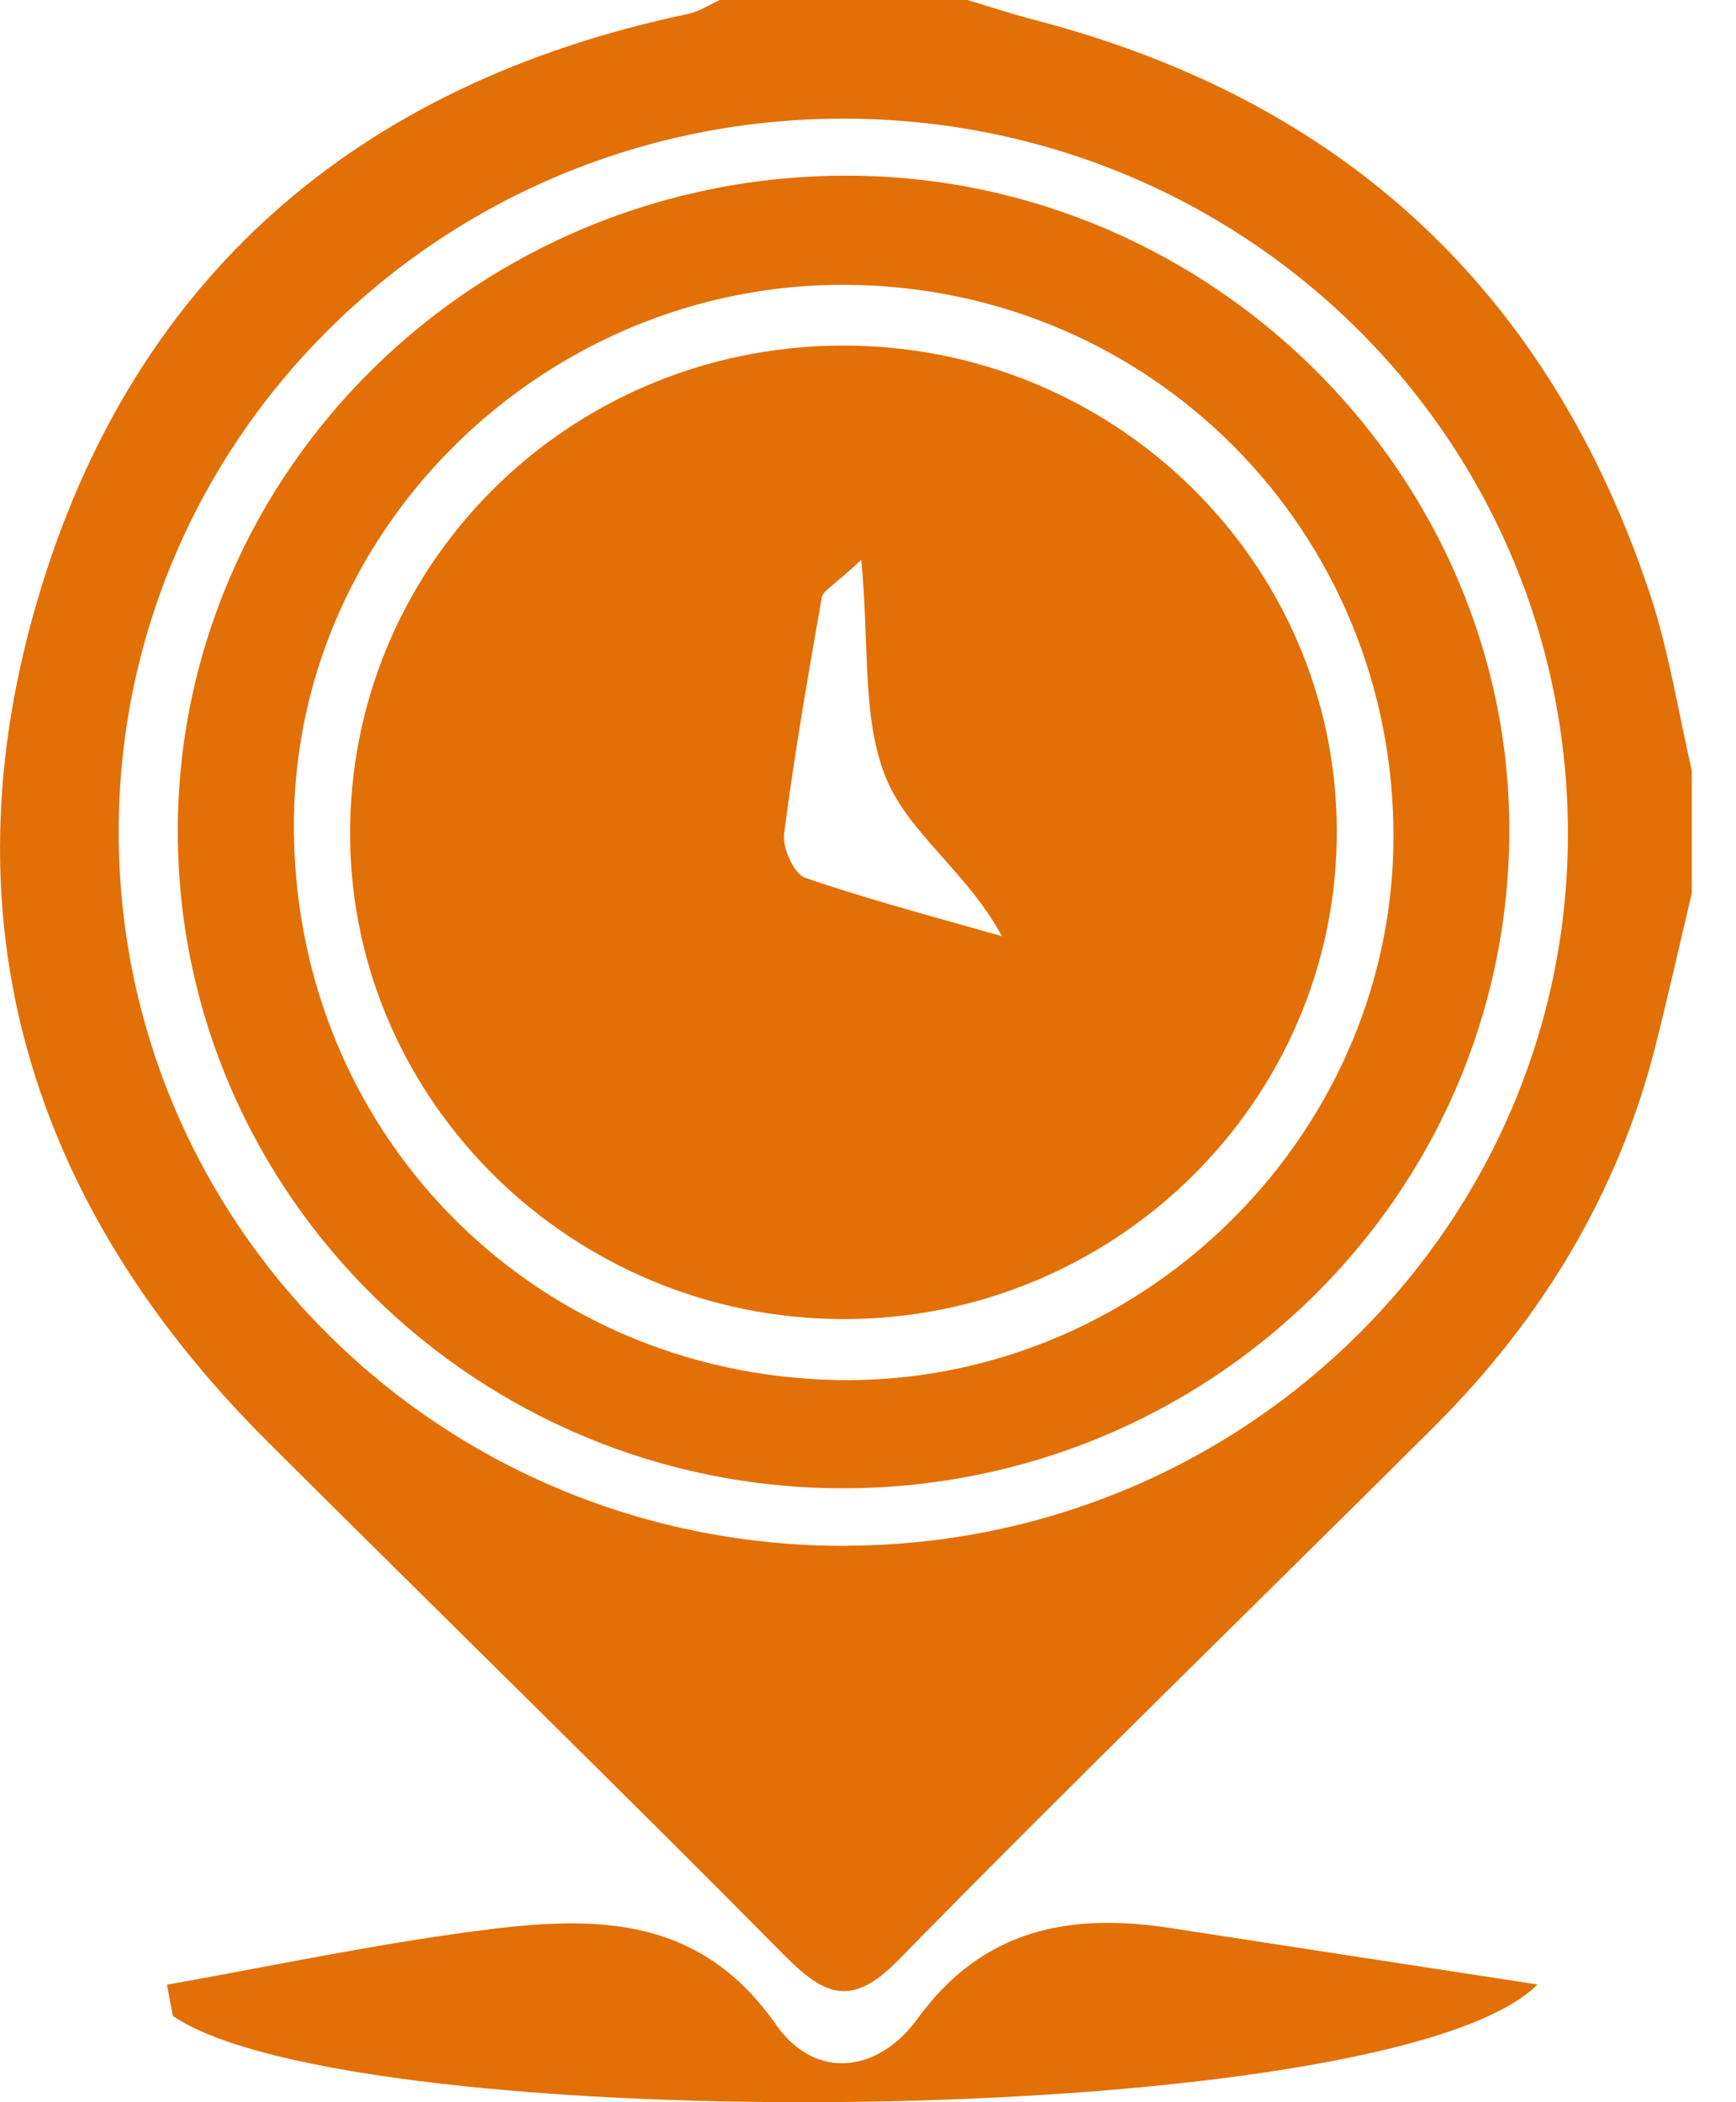
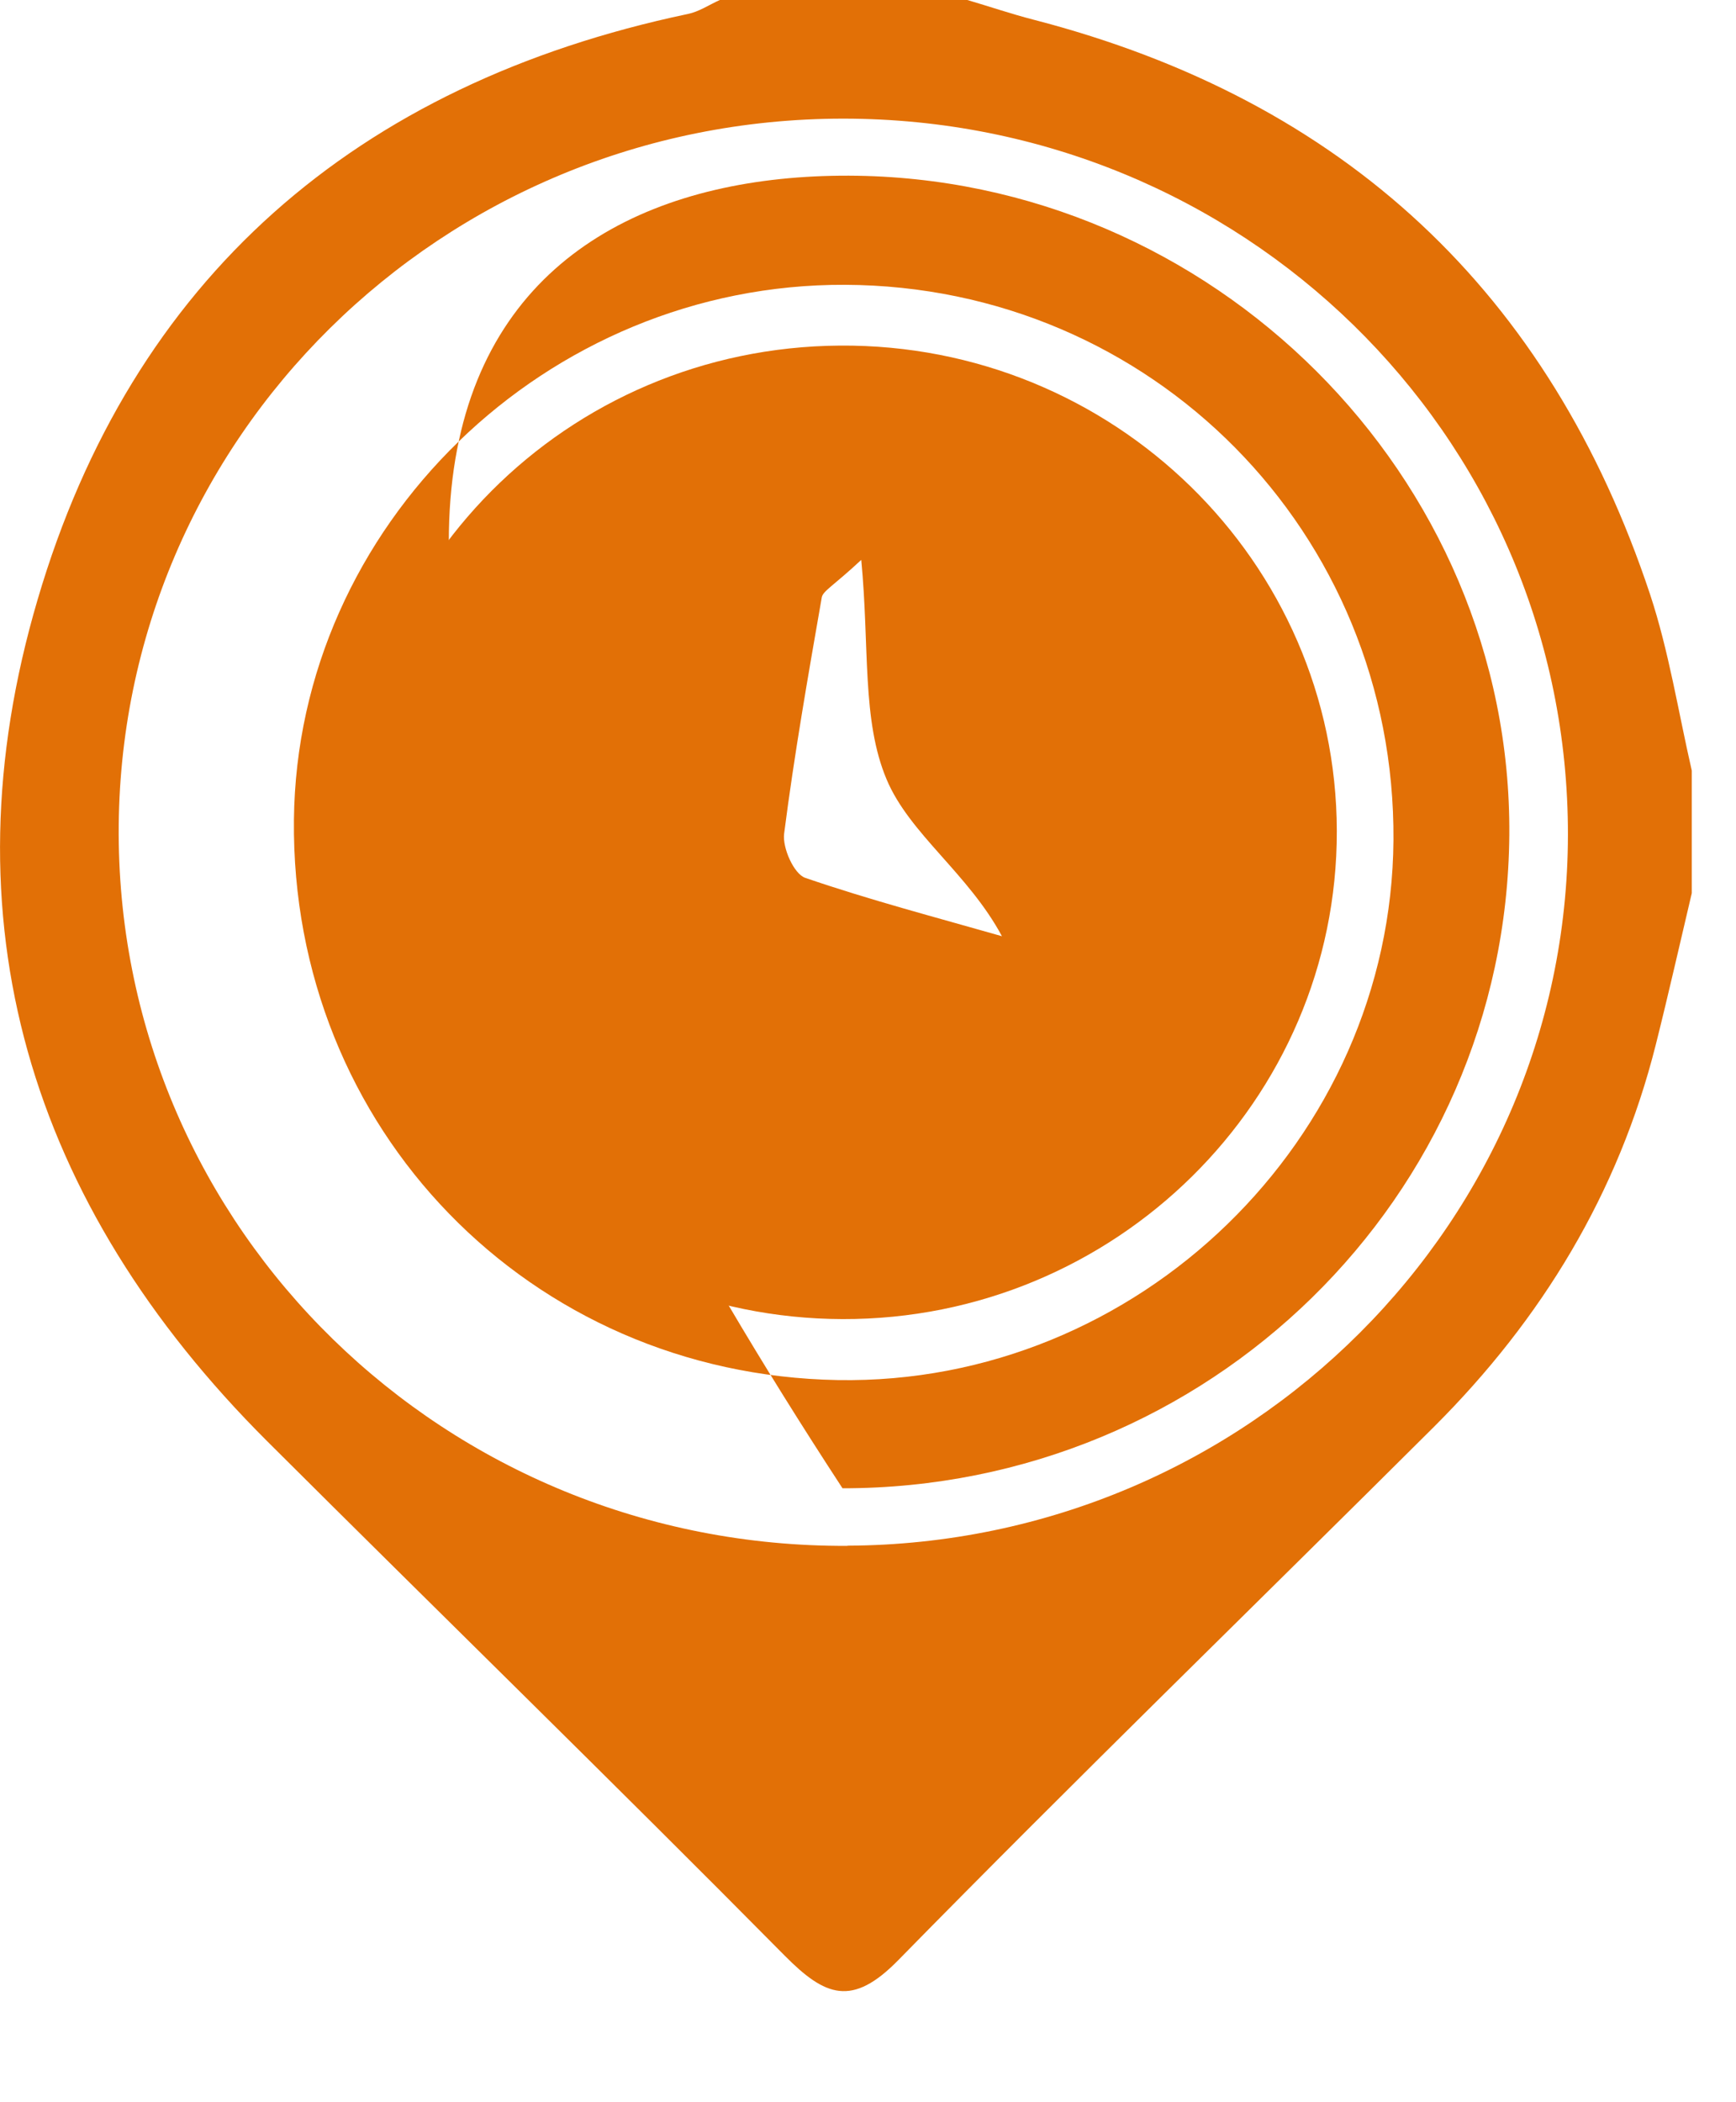
<svg xmlns="http://www.w3.org/2000/svg" width="19" height="23" viewBox="0 0 19 23" fill="none">
  <path d="M18.516 9.772C18.385 10.326 18.26 10.881 18.121 11.434C17.713 13.053 16.876 14.432 15.696 15.609C13.741 17.556 11.761 19.478 9.83 21.447C9.326 21.961 9.031 21.843 8.589 21.397C6.717 19.506 4.809 17.647 2.923 15.767C0.32 13.17 -0.622 10.062 0.412 6.559C1.442 3.054 3.894 0.918 7.528 0.153C7.651 0.128 7.762 0.052 7.878 0C8.781 0 9.684 0 10.587 0C10.829 0.071 11.069 0.153 11.314 0.216C14.717 1.097 16.962 3.203 18.059 6.501C18.266 7.127 18.368 7.786 18.516 8.431V9.772ZM9.277 16.911C13.665 16.89 17.21 13.348 17.16 9.034C17.111 4.735 13.587 1.298 9.23 1.298C4.835 1.298 1.285 4.803 1.299 9.129C1.315 13.456 4.876 16.934 9.275 16.913L9.277 16.911Z" fill="#E27006" />
-   <path d="M1.829 21.714C2.937 21.517 4.042 21.283 5.156 21.134C6.407 20.966 7.62 20.9 8.492 22.15C8.924 22.769 9.614 22.676 10.04 22.089C10.759 21.099 11.711 20.924 12.821 21.096C14.092 21.293 15.36 21.486 16.828 21.712C15.21 23.327 3.858 23.402 1.892 22.056C1.87 21.942 1.849 21.828 1.827 21.714H1.829Z" fill="#E27006" />
-   <path d="M9.221 16.283C5.22 16.281 1.958 13.066 1.946 9.117C1.935 5.141 5.234 1.909 9.291 1.922C13.271 1.936 16.55 5.211 16.519 9.138C16.486 13.097 13.23 16.285 9.221 16.283ZM15.251 9.192C15.274 5.829 12.608 3.13 9.248 3.116C5.98 3.103 3.25 5.752 3.217 8.97C3.182 12.347 5.795 15.039 9.168 15.099C12.454 15.156 15.227 12.465 15.251 9.192Z" fill="#E27006" />
+   <path d="M9.221 16.283C1.935 5.141 5.234 1.909 9.291 1.922C13.271 1.936 16.55 5.211 16.519 9.138C16.486 13.097 13.23 16.285 9.221 16.283ZM15.251 9.192C15.274 5.829 12.608 3.13 9.248 3.116C5.98 3.103 3.25 5.752 3.217 8.97C3.182 12.347 5.795 15.039 9.168 15.099C12.454 15.156 15.227 12.465 15.251 9.192Z" fill="#E27006" />
  <path d="M9.193 3.781C12.184 3.76 14.625 6.144 14.631 9.09C14.637 12.04 12.205 14.44 9.221 14.432C6.271 14.424 3.858 12.065 3.832 9.165C3.805 6.206 6.199 3.802 9.193 3.781ZM9.428 6.124C9.119 6.412 9.008 6.464 8.994 6.536C8.844 7.396 8.693 8.257 8.582 9.121C8.562 9.276 8.689 9.561 8.812 9.604C9.52 9.847 10.245 10.037 10.966 10.243C10.597 9.556 9.954 9.123 9.704 8.528C9.43 7.879 9.518 7.081 9.426 6.123L9.428 6.124Z" fill="#E27006" />
</svg>